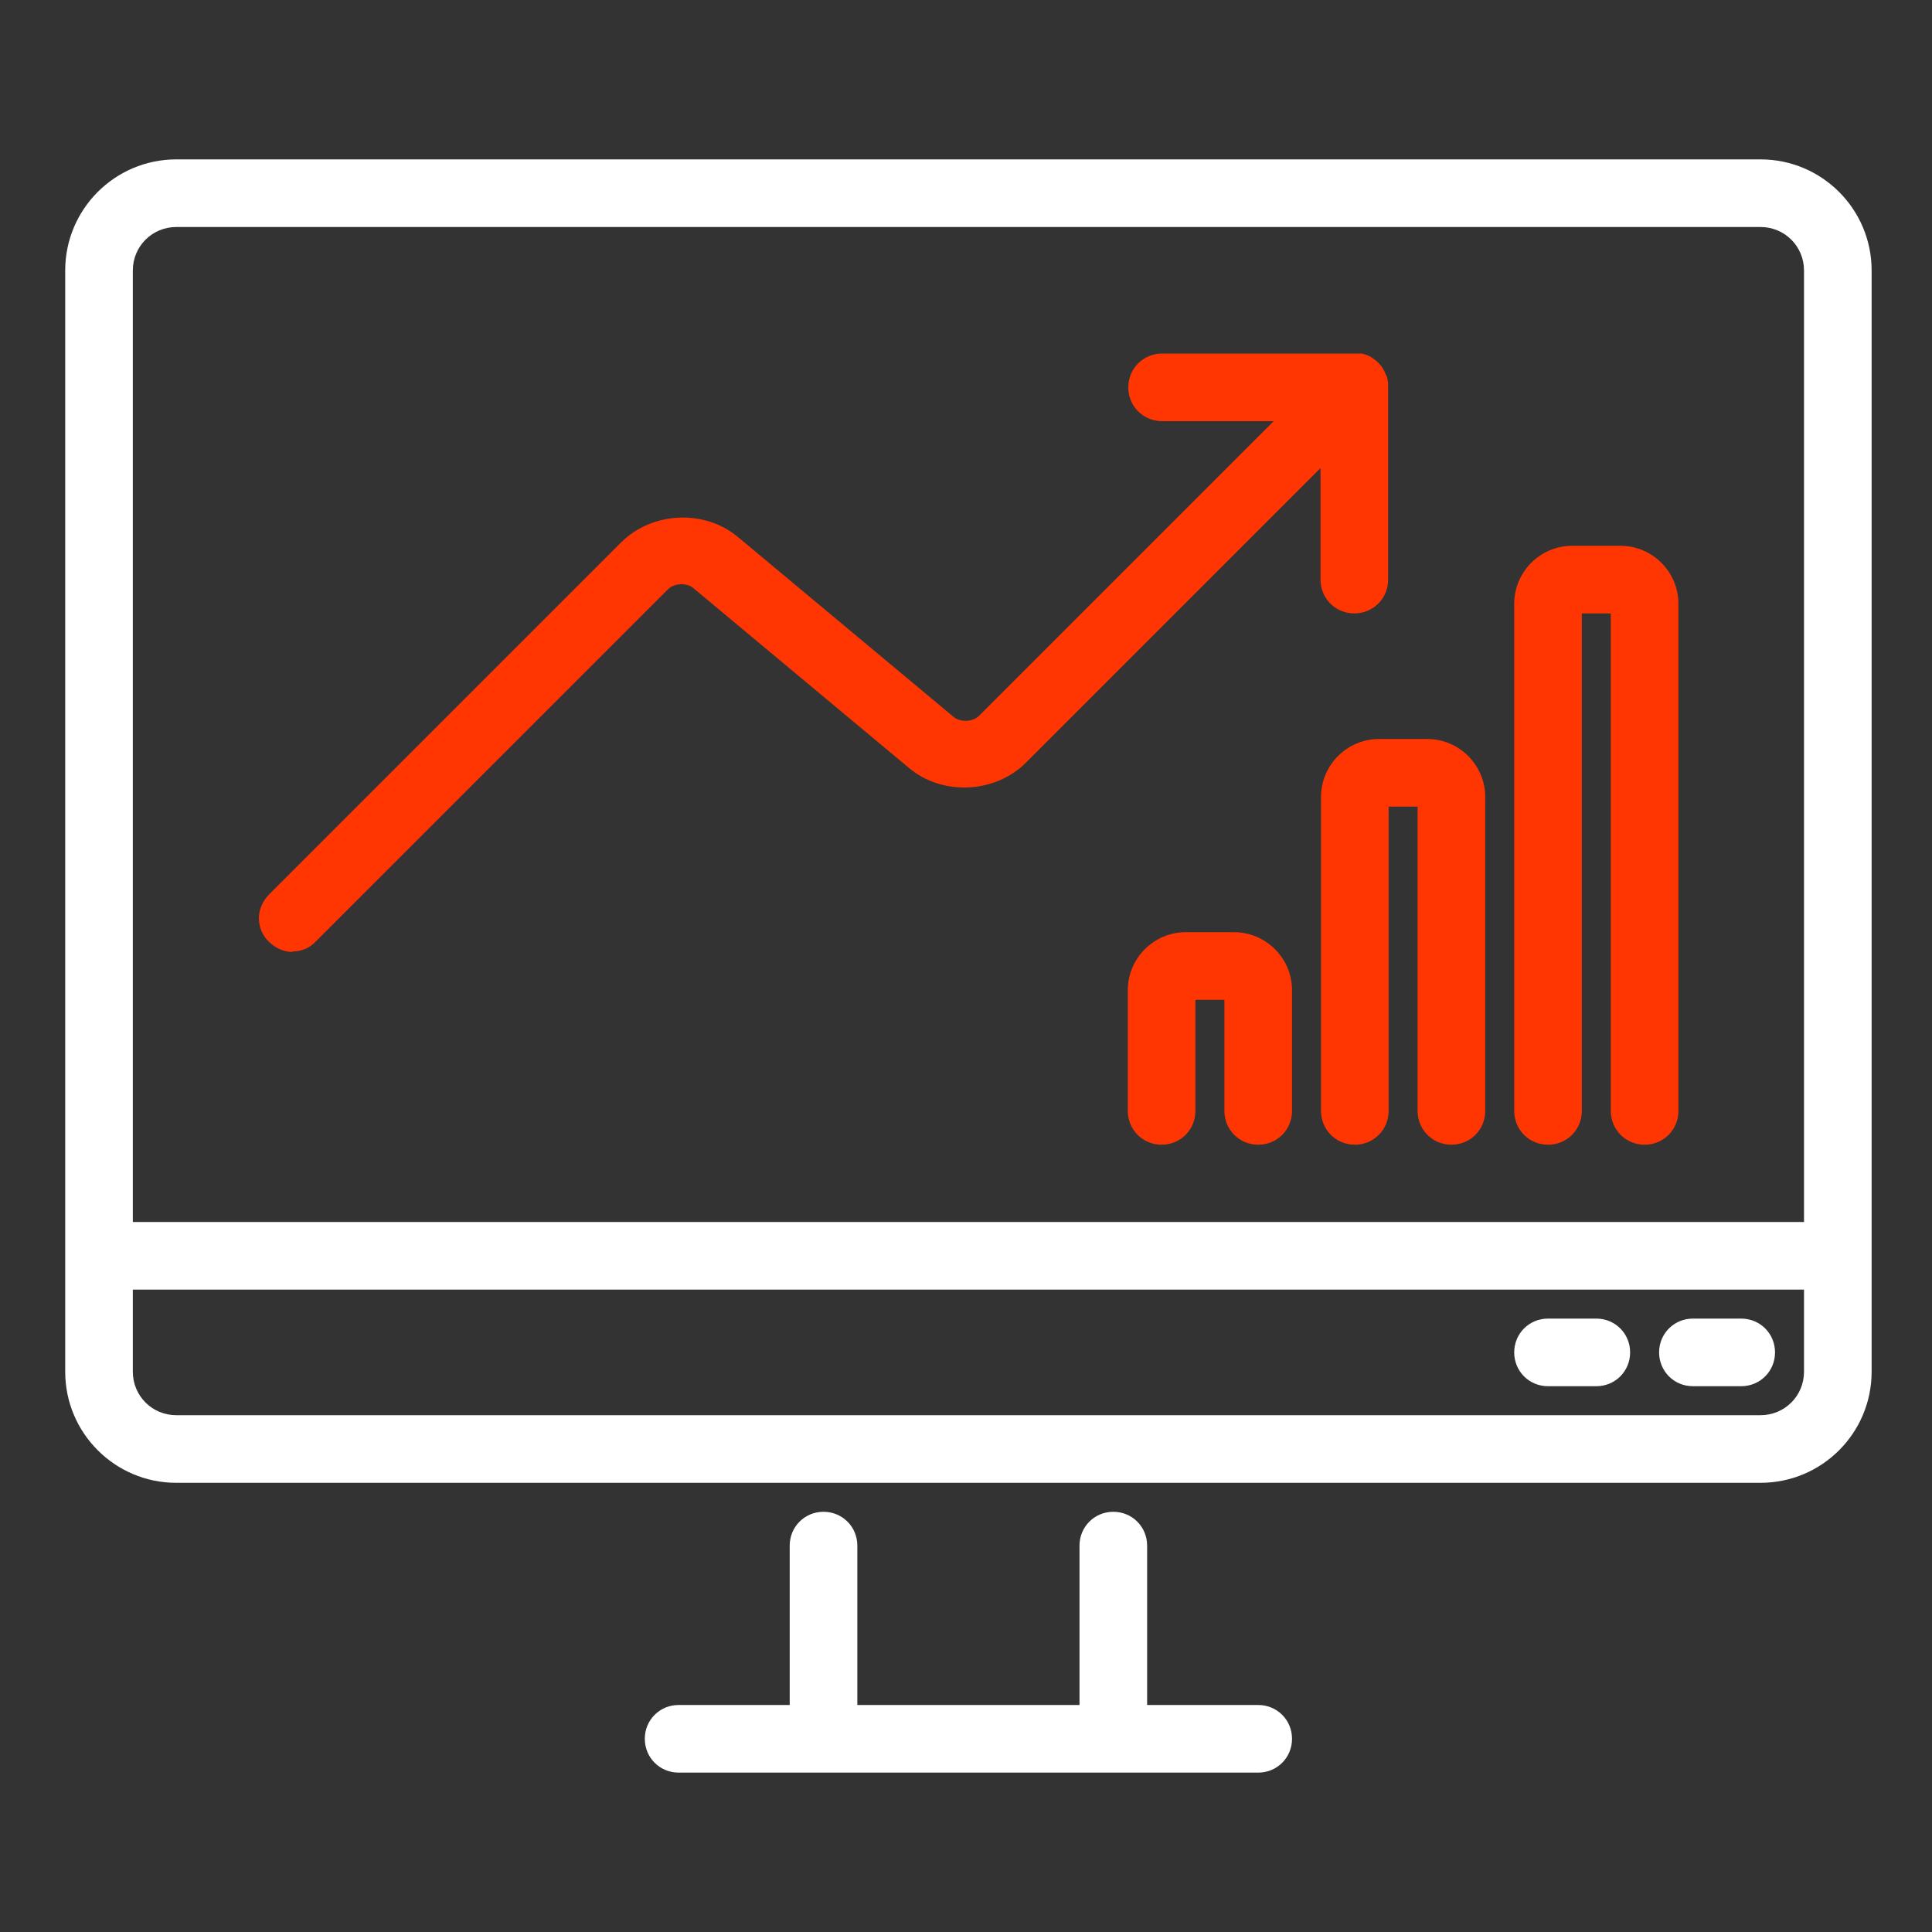
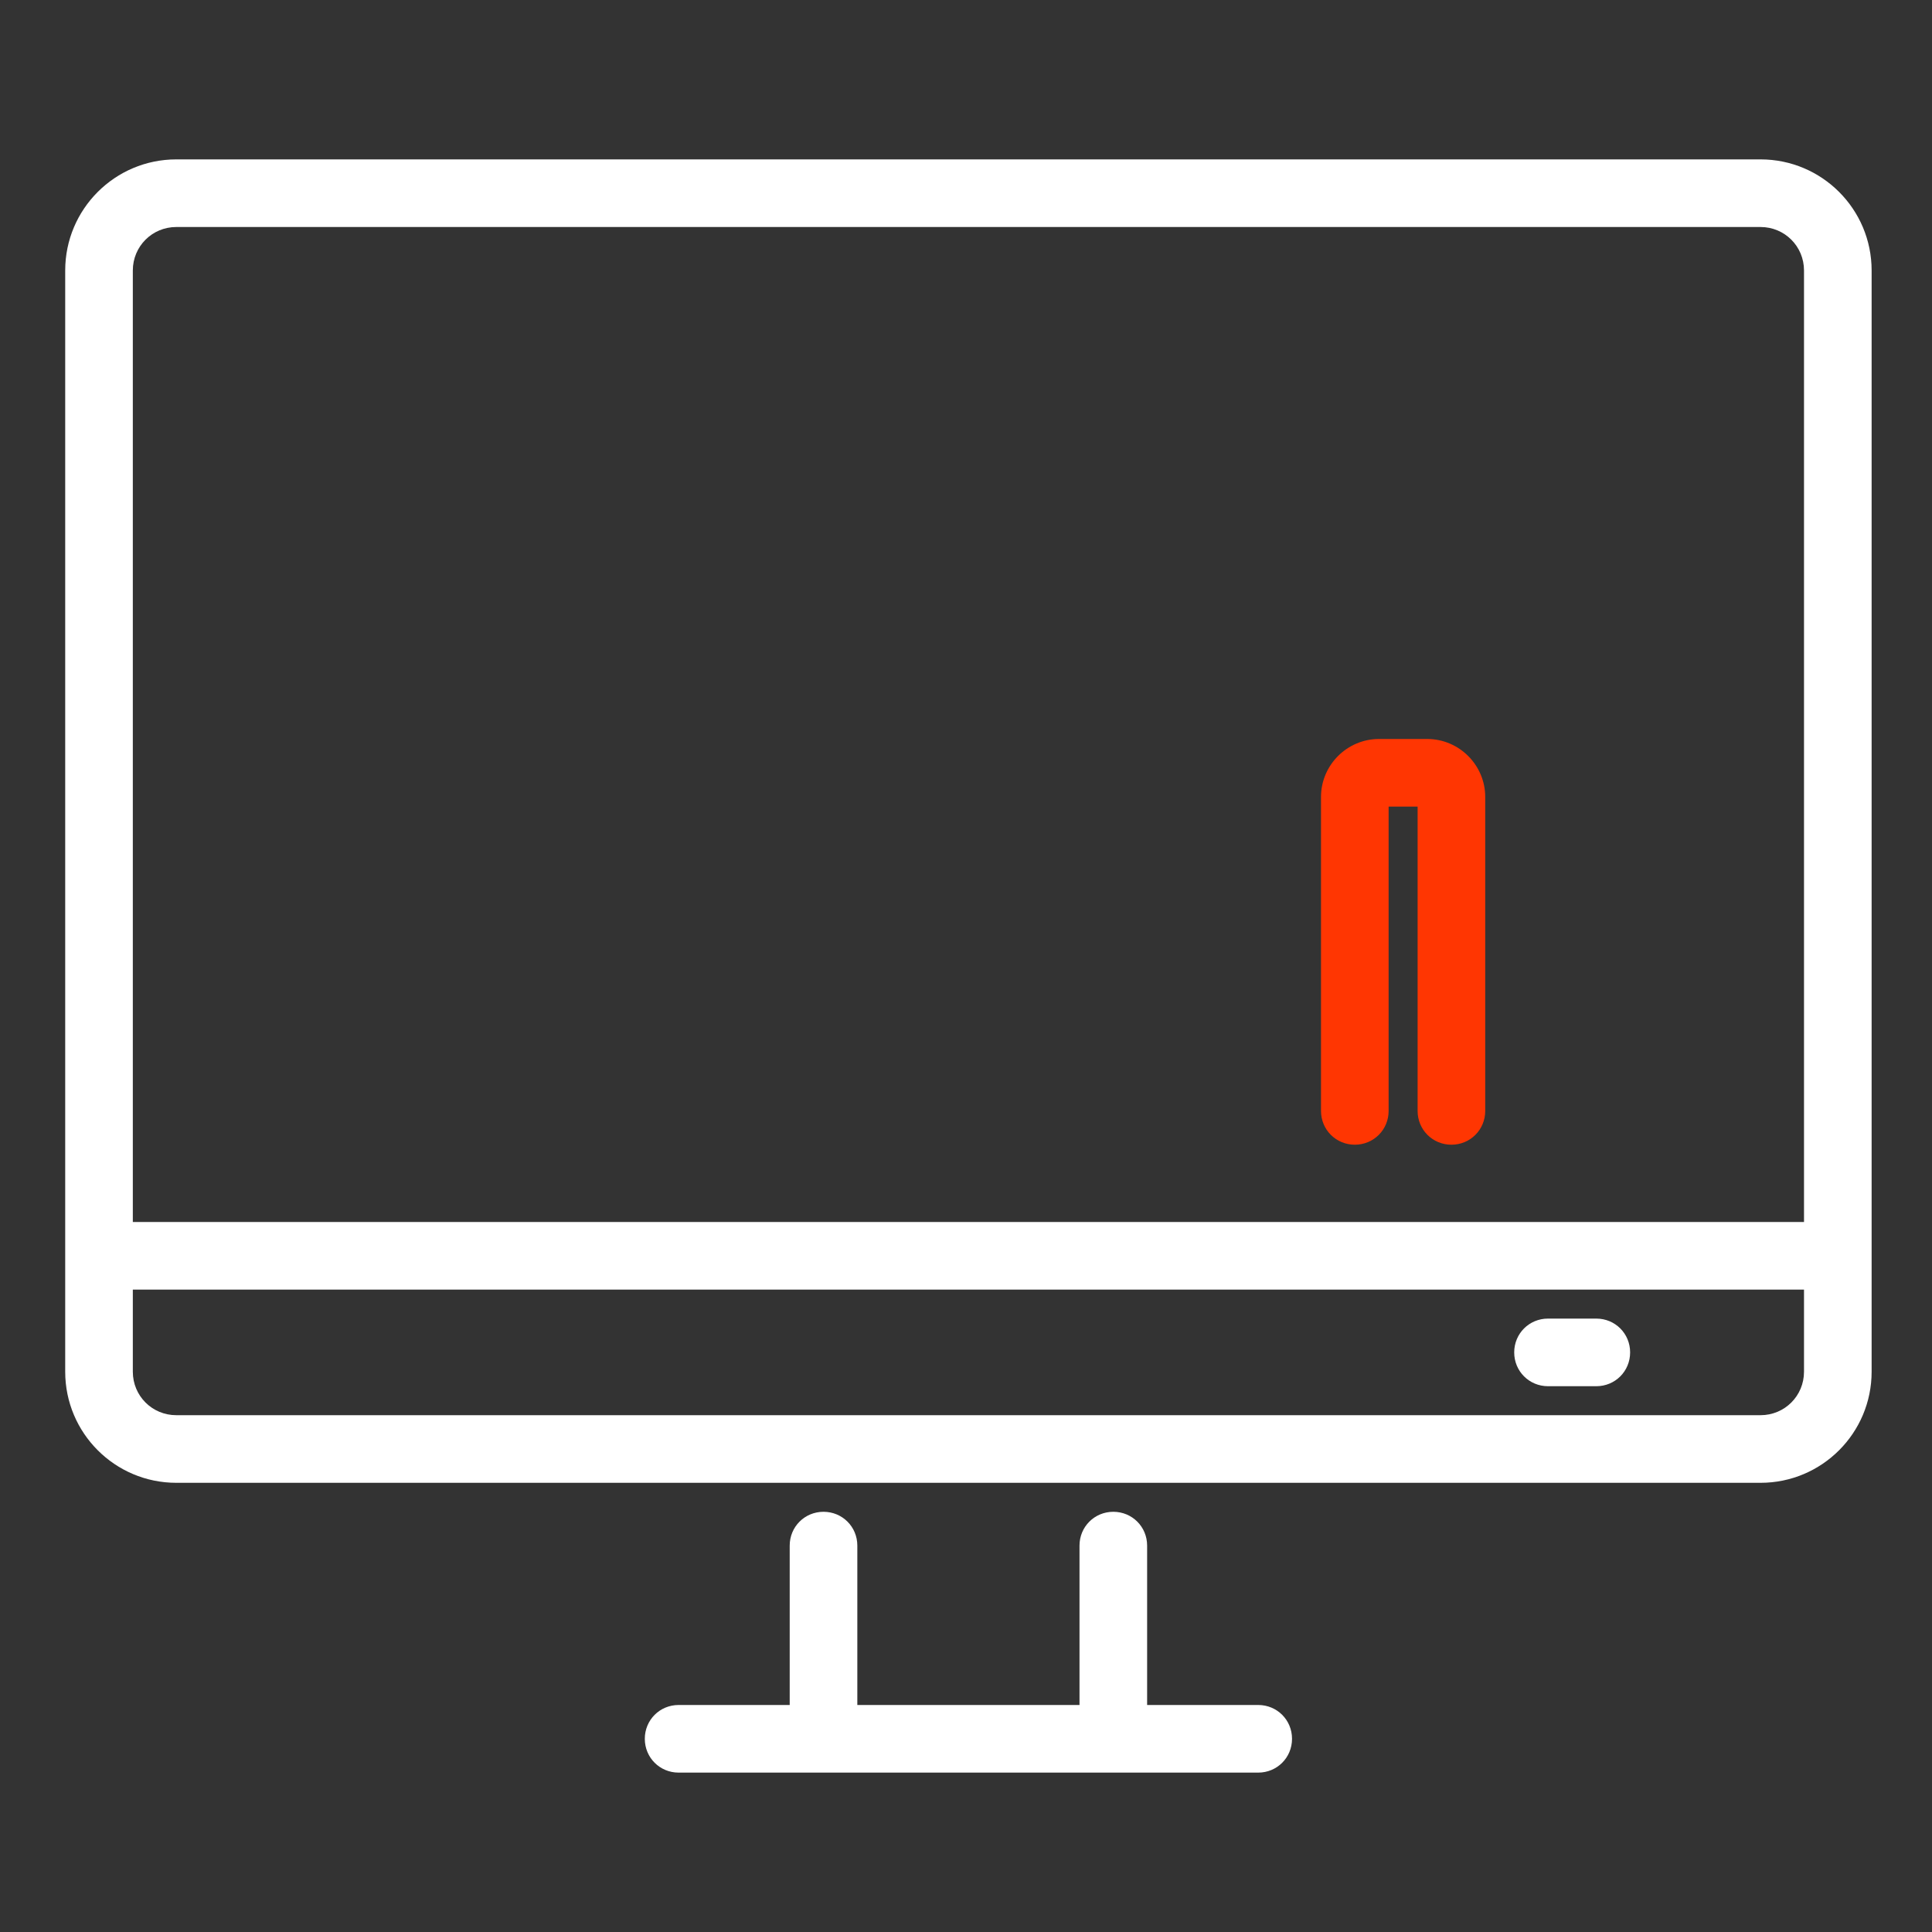
<svg xmlns="http://www.w3.org/2000/svg" id="Layer_1" version="1.1" viewBox="0 0 400 400">
  <rect x="0" y="0" width="400" height="400" fill="#333333" stroke="none" />
  <defs>
    <style>
      .st0 {
        fill: #fff;
      }

      .st1 {
        fill: #ff3602;
      }
    </style>
  </defs>
-   <path class="st1" d="M255.5,193h-10c-6.6,0-12,5.4-12,12v25c0,3.9,3.1,7,7,7s7-3.1,7-7v-23h6v23c0,3.9,3.1,7,7,7s7-3.1,7-7v-25c0-6.6-5.4-12-12-12Z" />
  <path class="st0" d="M260.5,353h-23v-33c0-3.9-3.1-7-7-7s-7,3.1-7,7v33h-46v-33c0-3.9-3.1-7-7-7s-7,3.1-7,7v33h-23c-3.9,0-7,3.1-7,7s3.1,7,7,7h120c3.9,0,7-3.1,7-7s-3.1-7-7-7Z" />
  <path class="st0" d="M320.5,287h10c3.9,0,7-3.1,7-7s-3.1-7-7-7h-10c-3.9,0-7,3.1-7,7s3.1,7,7,7Z" />
-   <path class="st0" d="M350.5,287h10c3.9,0,7-3.1,7-7s-3.1-7-7-7h-10c-3.9,0-7,3.1-7,7s3.1,7,7,7Z" />
-   <path class="st1" d="M320.5,237c3.9,0,7-3.1,7-7v-103h6v103c0,3.9,3.1,7,7,7s7-3.1,7-7v-105c0-6.6-5.4-12-12-12h-10c-6.6,0-12,5.4-12,12v105c0,3.9,3.1,7,7,7Z" />
  <path class="st0" d="M364.5,33H36.5c-12.7,0-23,10.3-23,23v228c0,12.7,10.3,23,23,23h328c12.7,0,23-10.3,23-23V56c0-12.7-10.3-23-23-23ZM27.5,267h346v17c0,5-4,9-9,9H36.5c-5,0-9-4-9-9v-17ZM36.5,47h328c5,0,9,4,9,9v197H27.5V56c0-5,4-9,9-9Z" />
-   <path class="st1" d="M60.5,197c1.9,0,3.6-.7,4.9-2.1l72.9-72.9c1.3-1.3,3.9-1.4,5.3-.2l44.6,37.2c6.9,5.8,17.8,5.3,24.2-1.1l61-61v23.1c0,3.9,3.1,7,7,7s7-3.1,7-7v-40c0-.4,0-.9-.1-1.2h0c0-.5-.2-.9-.4-1.3h0c-.2-.5-.4-.9-.6-1.2h0c-.5-.9-1.2-1.5-1.9-2h0c-.4-.3-.7-.5-1.2-.7-.4-.2-.8-.3-1.3-.4-.4,0-.9,0-1.3,0h-40c-3.9,0-7,3.1-7,7s3.1,7,7,7h23.1l-61,61c-1.3,1.3-3.9,1.4-5.3.2l-44.6-37.2c-6.9-5.8-17.8-5.3-24.2,1.1l-72.9,72.9c-1.3,1.3-2.1,3.1-2.1,4.9s.7,3.6,2.1,4.9c1.3,1.3,3.1,2.1,4.9,2.1h-.1Z" />
  <path class="st1" d="M273.5,165v65c0,3.9,3.1,7,7,7s7-3.1,7-7v-63h6v63c0,3.9,3.1,7,7,7s7-3.1,7-7v-65c0-6.6-5.4-12-12-12h-10c-6.6,0-12,5.4-12,12Z" />
</svg>